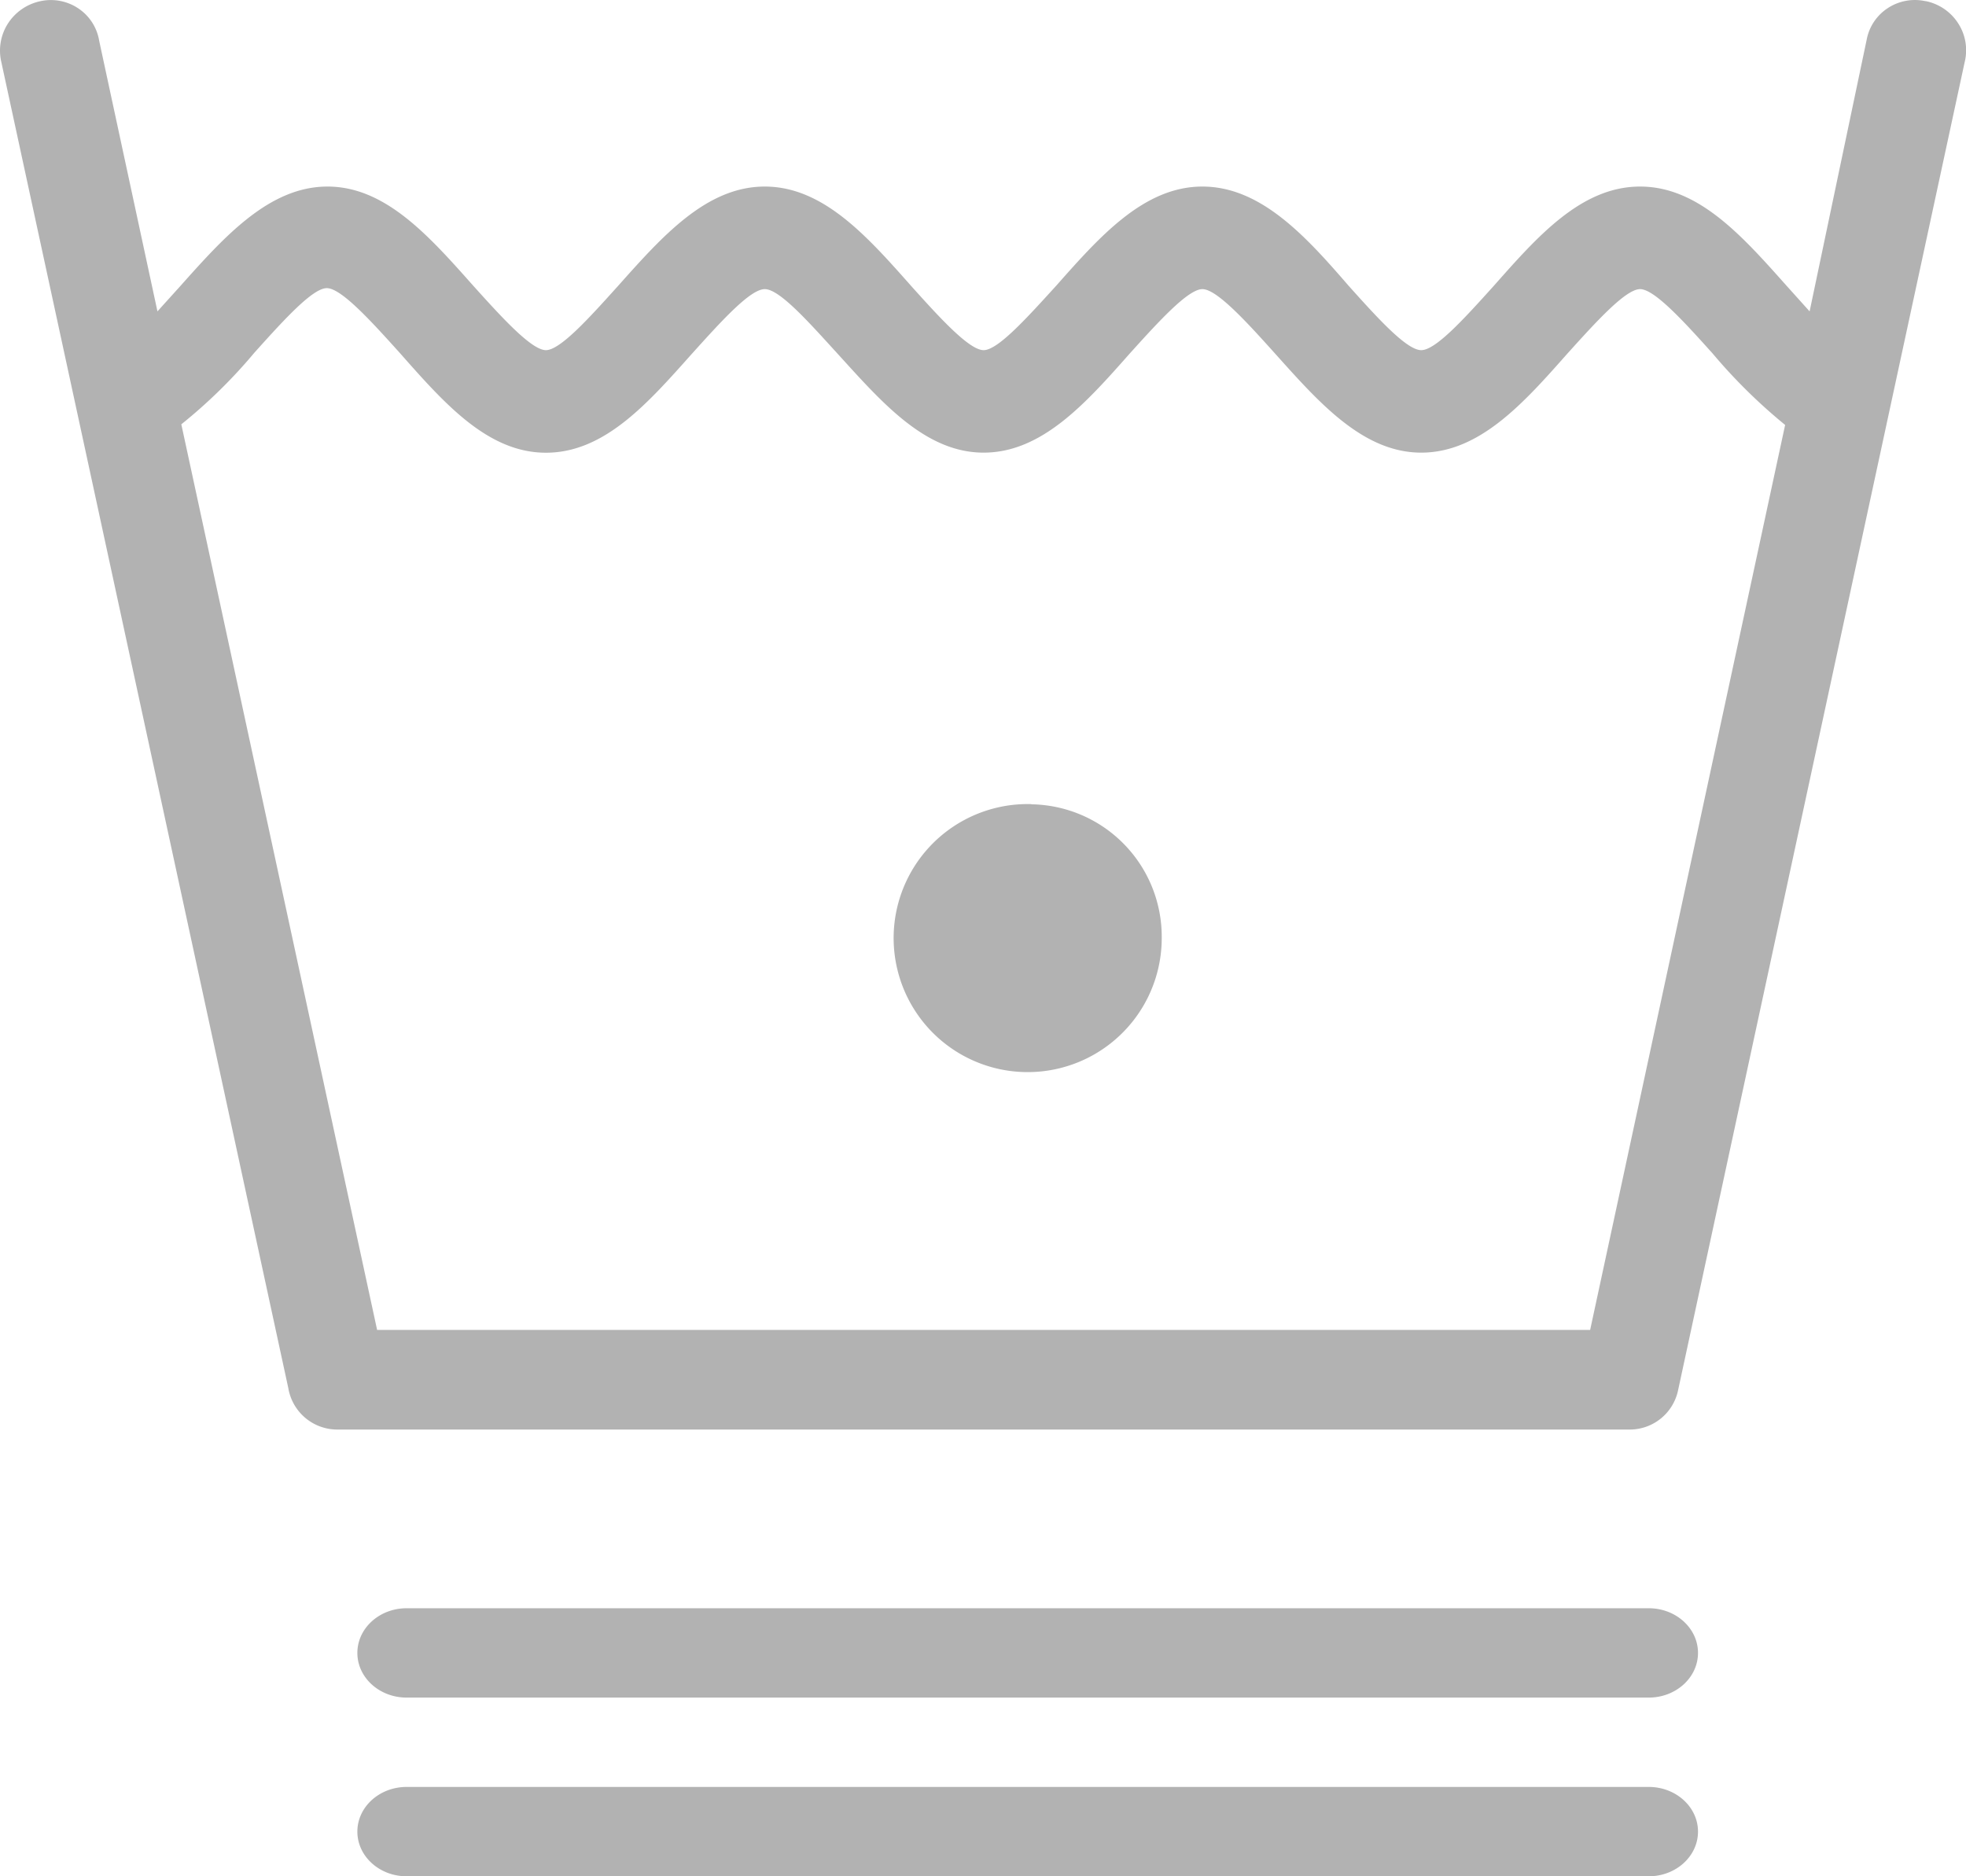
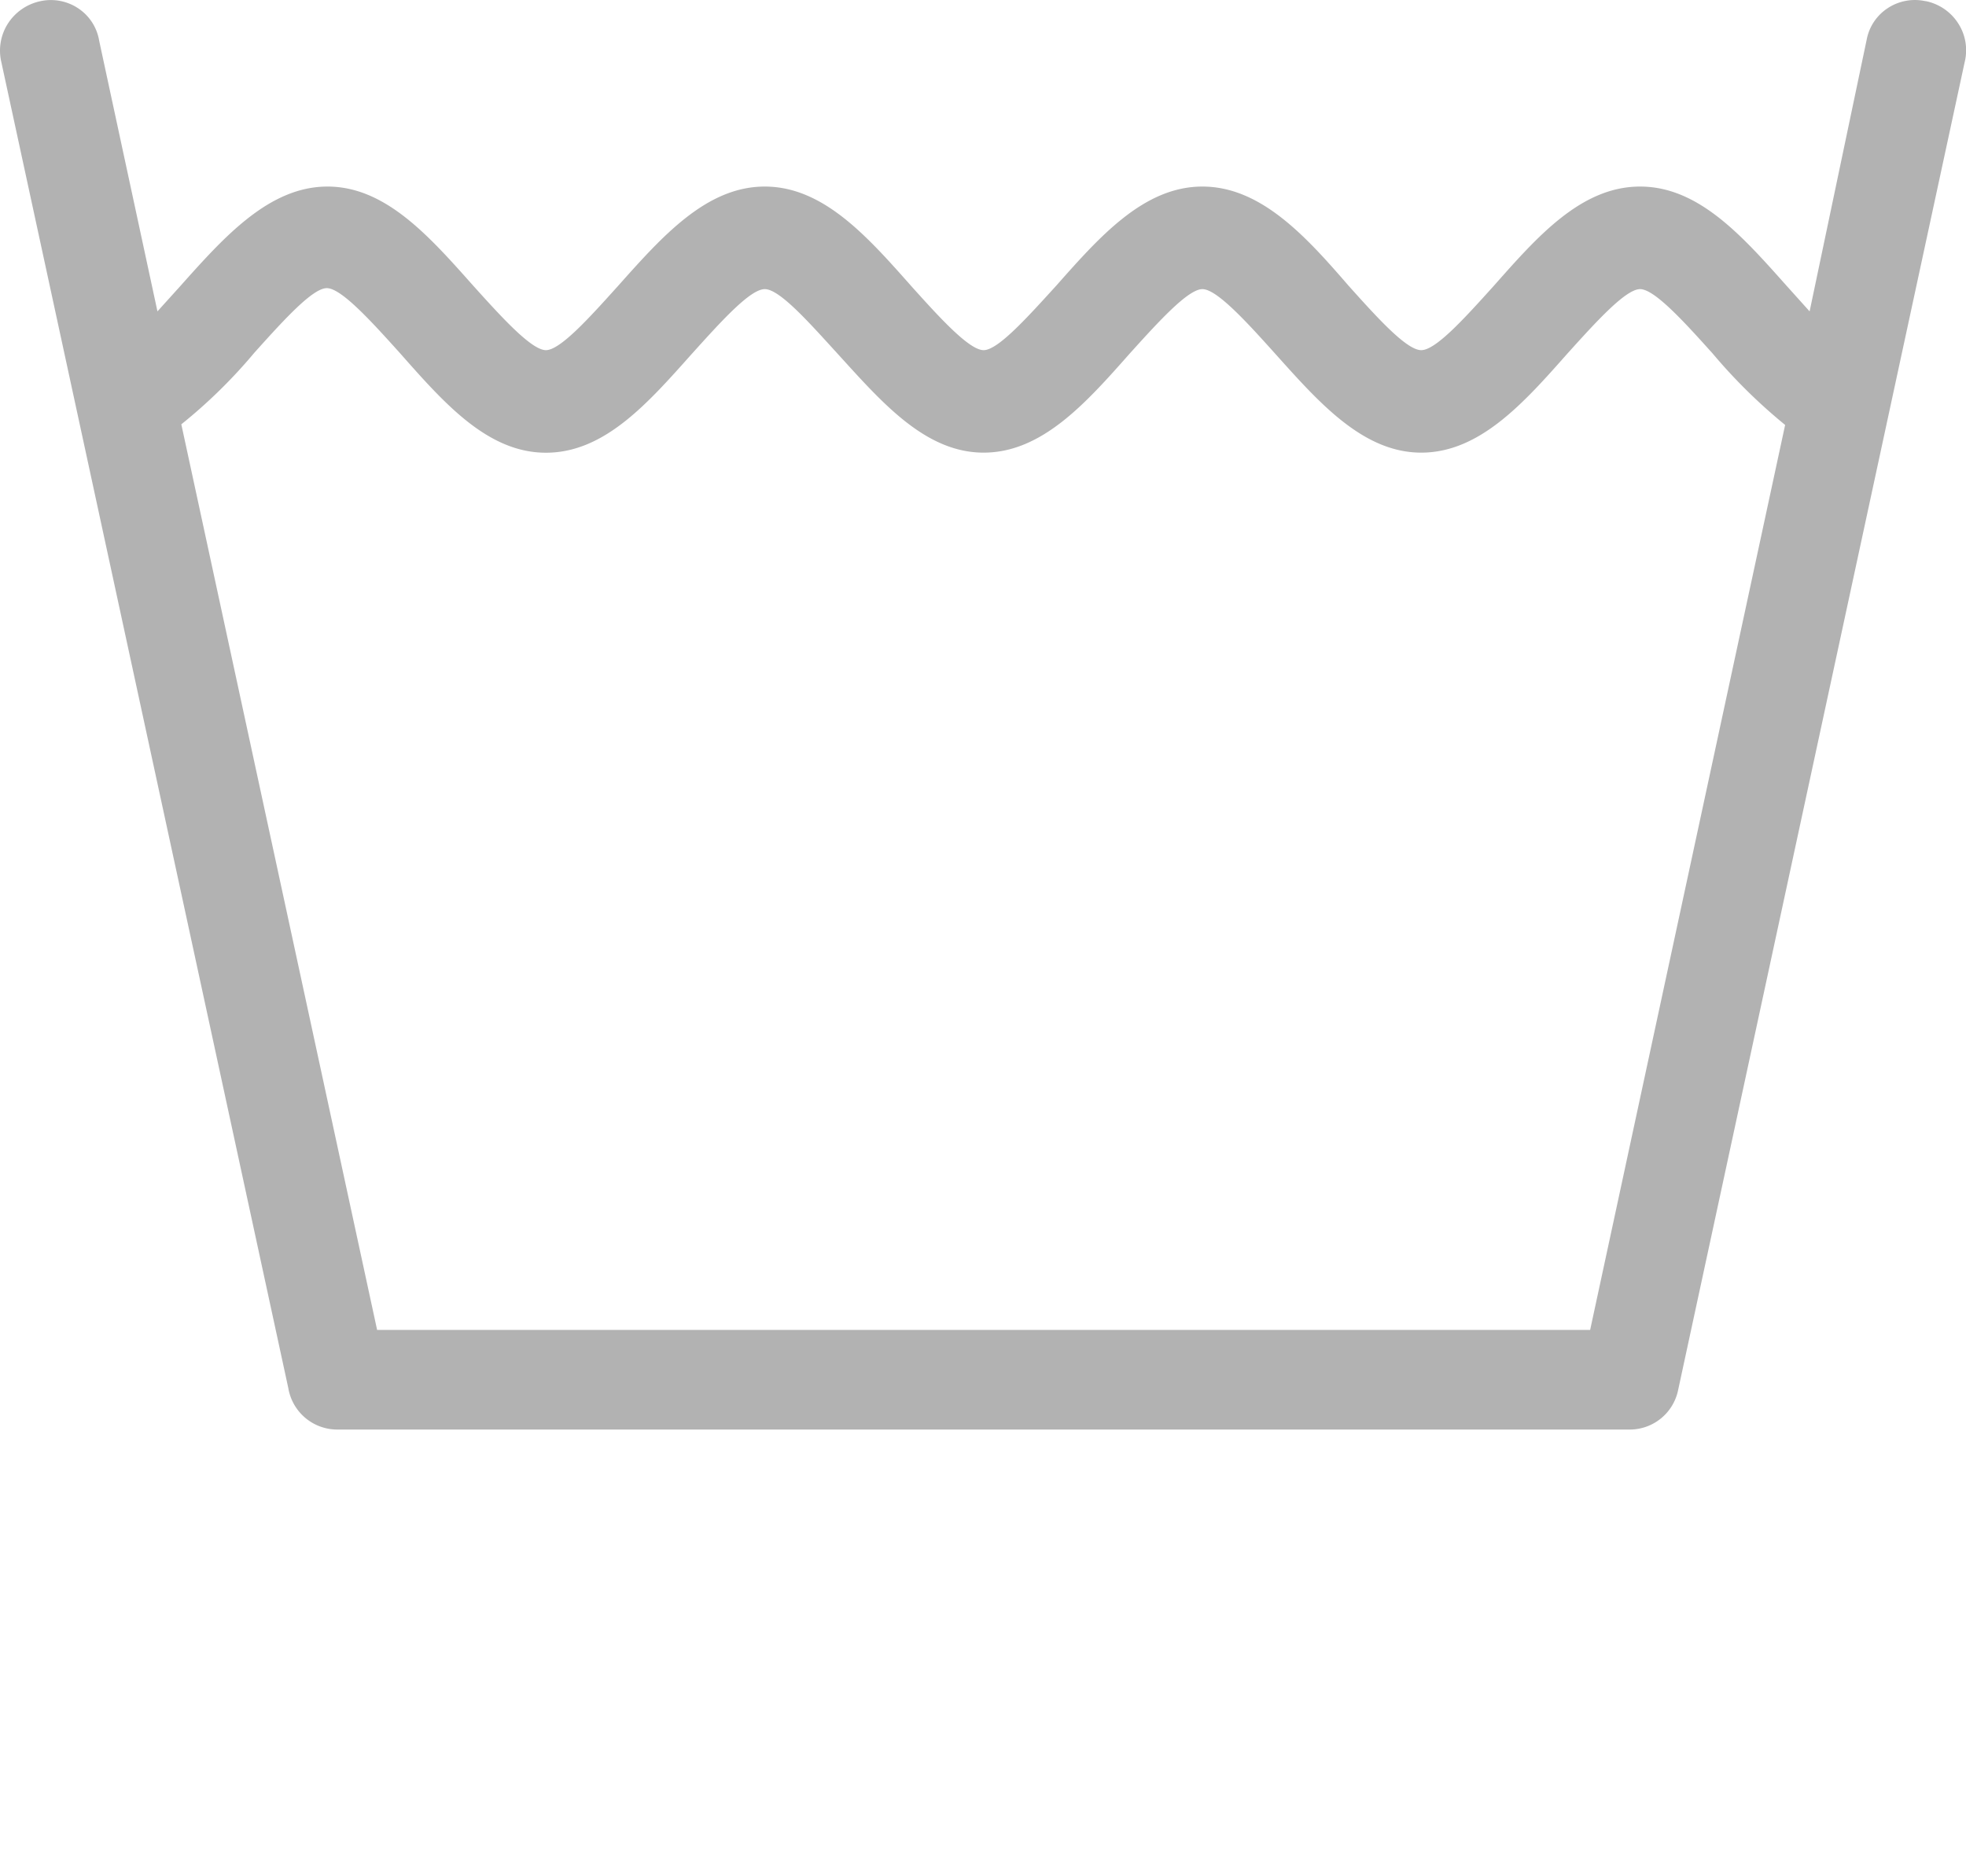
<svg xmlns="http://www.w3.org/2000/svg" width="22" height="21">
  <g opacity=".304">
    <path d="M21.546.013a.552.552 0 00-.42.077.541.541 0 00-.237.352l-.639 3.043-.259-.288c-.493-.553-.982-1.109-1.638-1.109-.657 0-1.146.556-1.635 1.109-.325.36-.65.722-.814.722-.164 0-.49-.361-.814-.722-.478-.553-.982-1.109-1.635-1.109s-1.146.556-1.635 1.109c-.328.36-.653.722-.813.722-.161 0-.49-.361-.814-.722-.49-.553-.982-1.109-1.635-1.109s-1.146.556-1.639 1.109c-.324.36-.65.722-.81.722-.16 0-.489-.361-.814-.722-.492-.553-.981-1.109-1.63-1.109-.65 0-1.15.556-1.643 1.109l-.26.288L1.11.457A.54.54 0 00.878.095.552.552 0 00.453.013a.573.573 0 00-.364.25.562.562 0 00-.074.432l3.211 14.84a.556.556 0 00.548.465h14.465a.553.553 0 00.54-.444L21.985.696a.554.554 0 00-.072-.434.566.566 0 00-.366-.25zm-3.752 14.872H4.22L2.029 4.749c.299-.24.573-.509.818-.802.324-.36.65-.722.81-.722.16 0 .489.361.814.722.492.556.981 1.12 1.638 1.12.657 0 1.142-.556 1.635-1.109.325-.36.65-.722.814-.722.164 0 .485.361.814.722.496.545.981 1.108 1.635 1.108.653 0 1.145-.555 1.634-1.108.325-.36.654-.722.814-.722.16 0 .49.361.814.722.489.545.982 1.108 1.635 1.108s1.146-.555 1.635-1.108c.325-.36.653-.722.814-.722.16 0 .489.361.813.722.244.29.516.558.81.798l-2.182 10.129z" />
-     <path d="M11.542 9A1.5 1.5 0 1013 10.498a1.482 1.482 0 00-1.458-1.496zm6.907 9H4.55c-.304 0-.551.224-.551.5s.247.5.551.5h13.9c.304 0 .551-.224.551-.5s-.247-.5-.551-.5zm0 2H4.55c-.304 0-.551.224-.551.5s.247.5.551.5h13.9c.304 0 .551-.224.551-.5s-.247-.5-.551-.5z" />
  </g>
</svg>